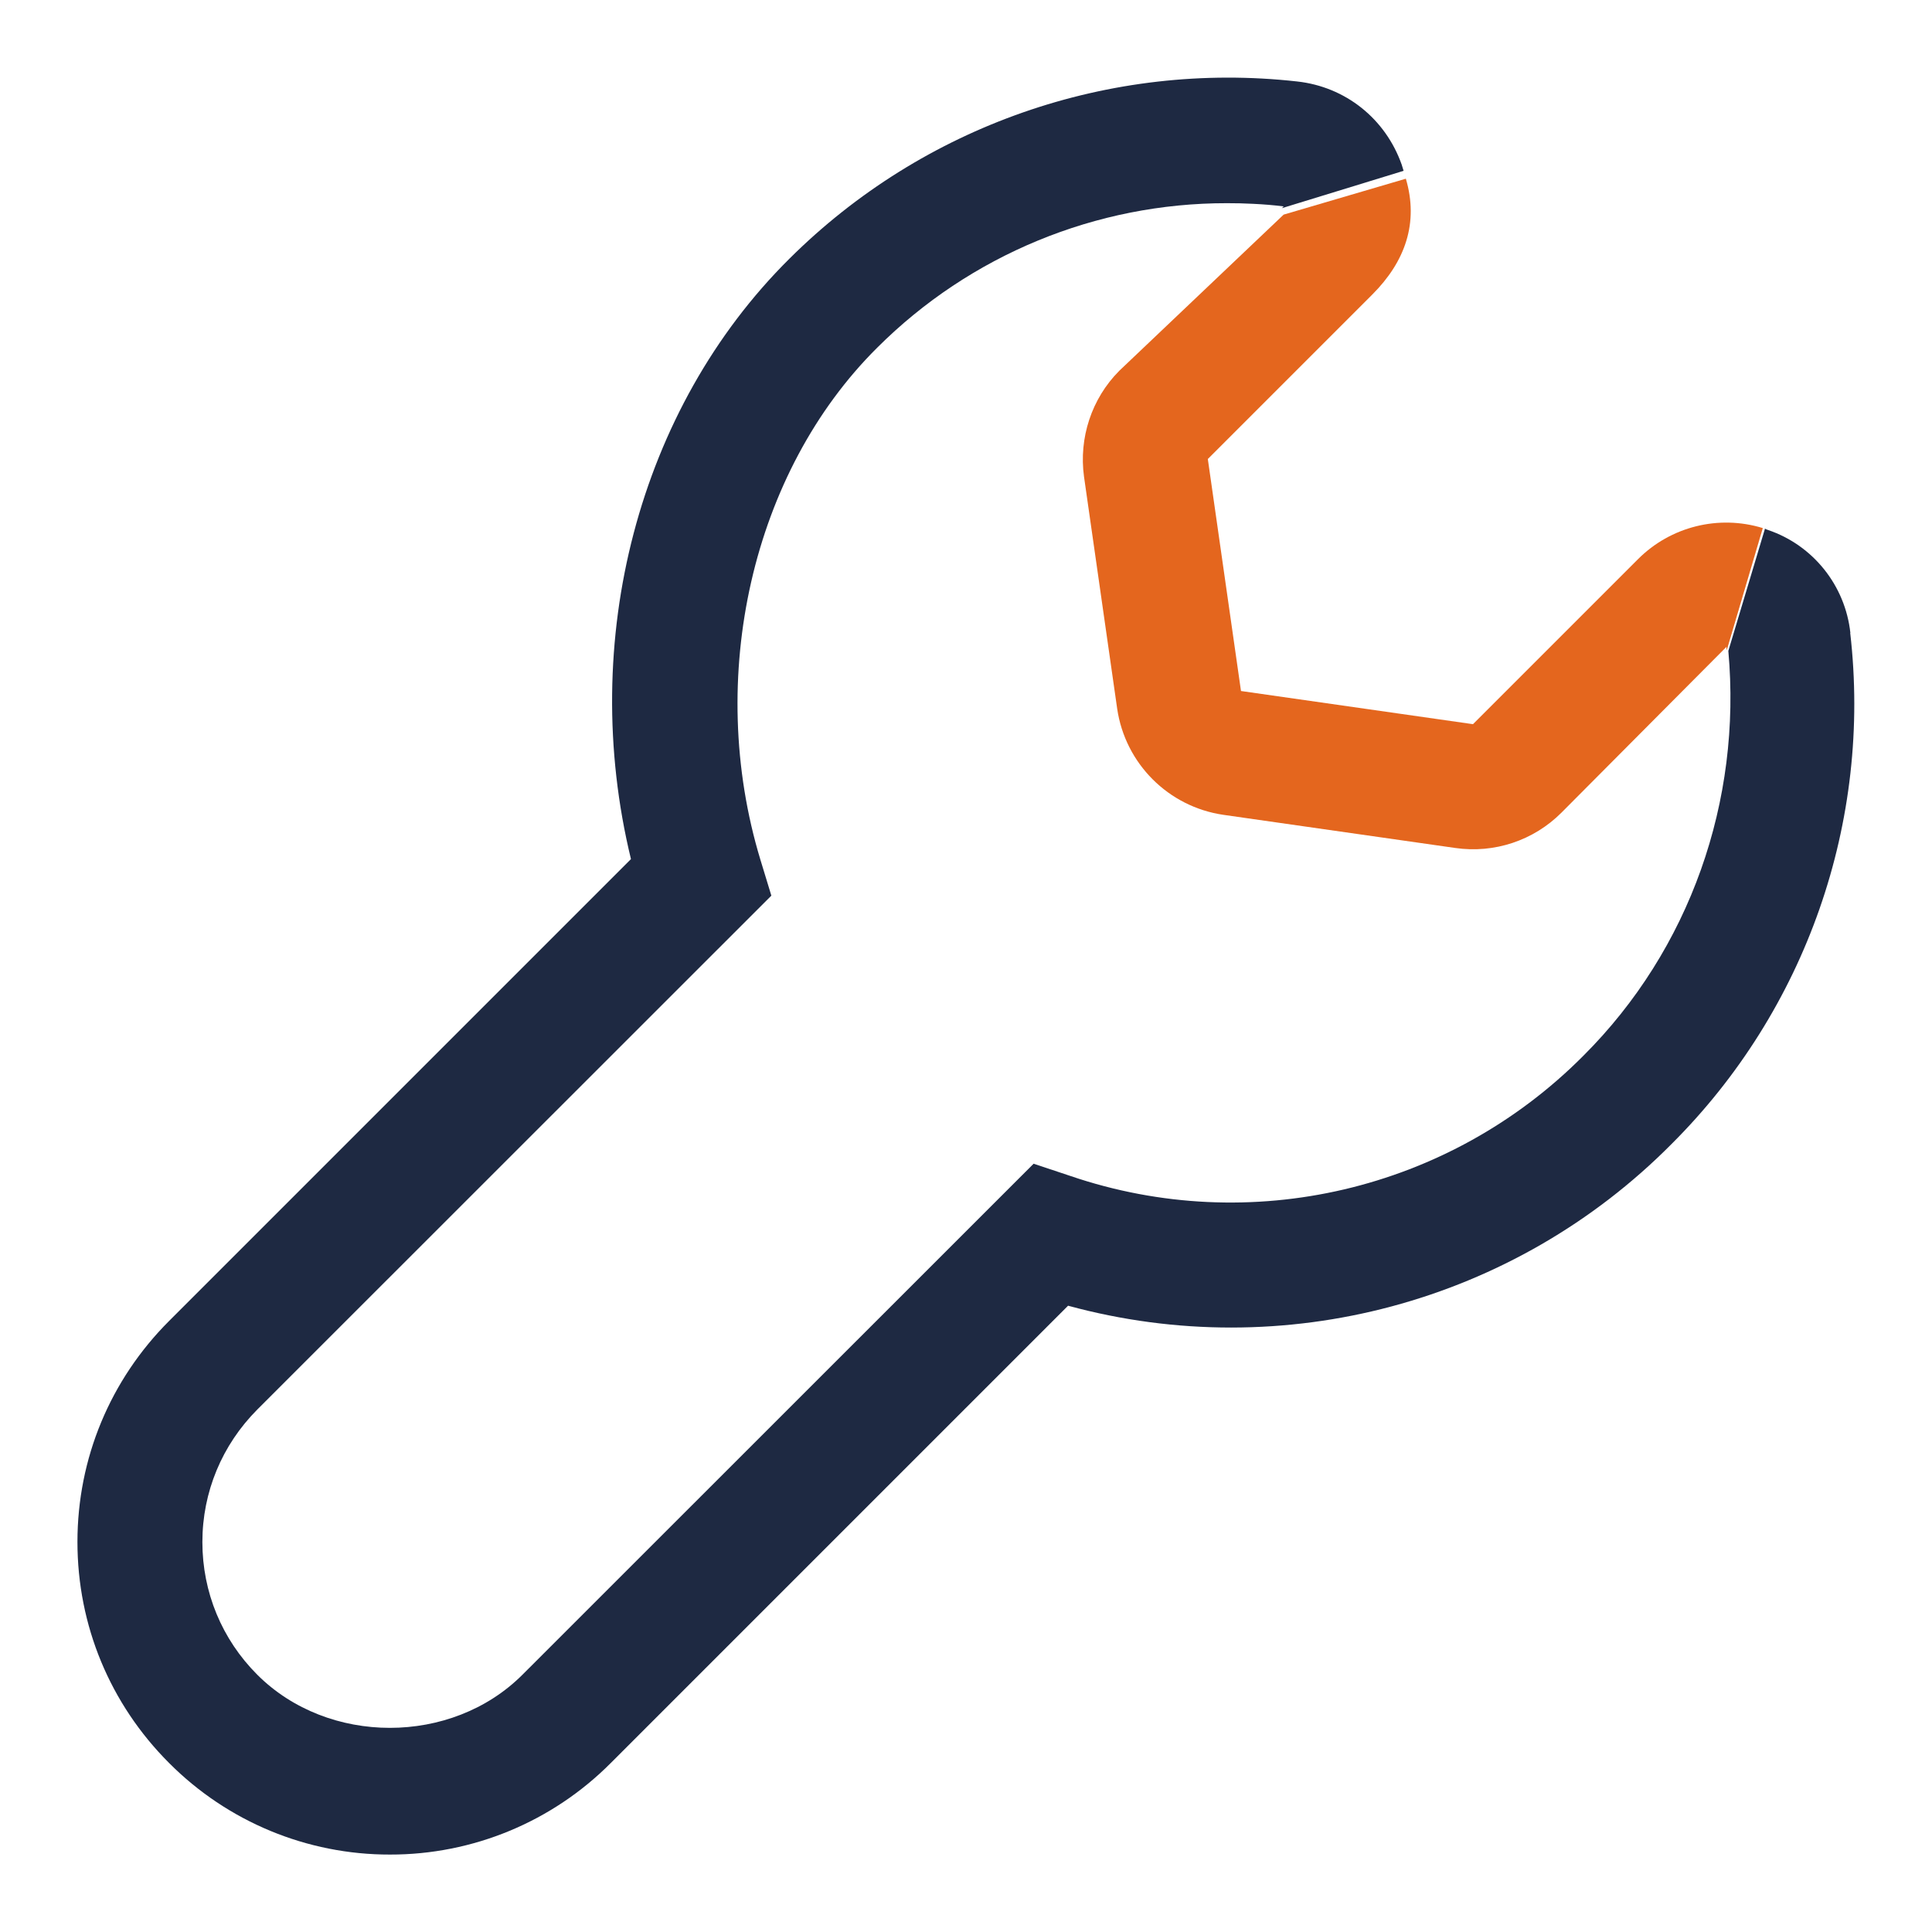
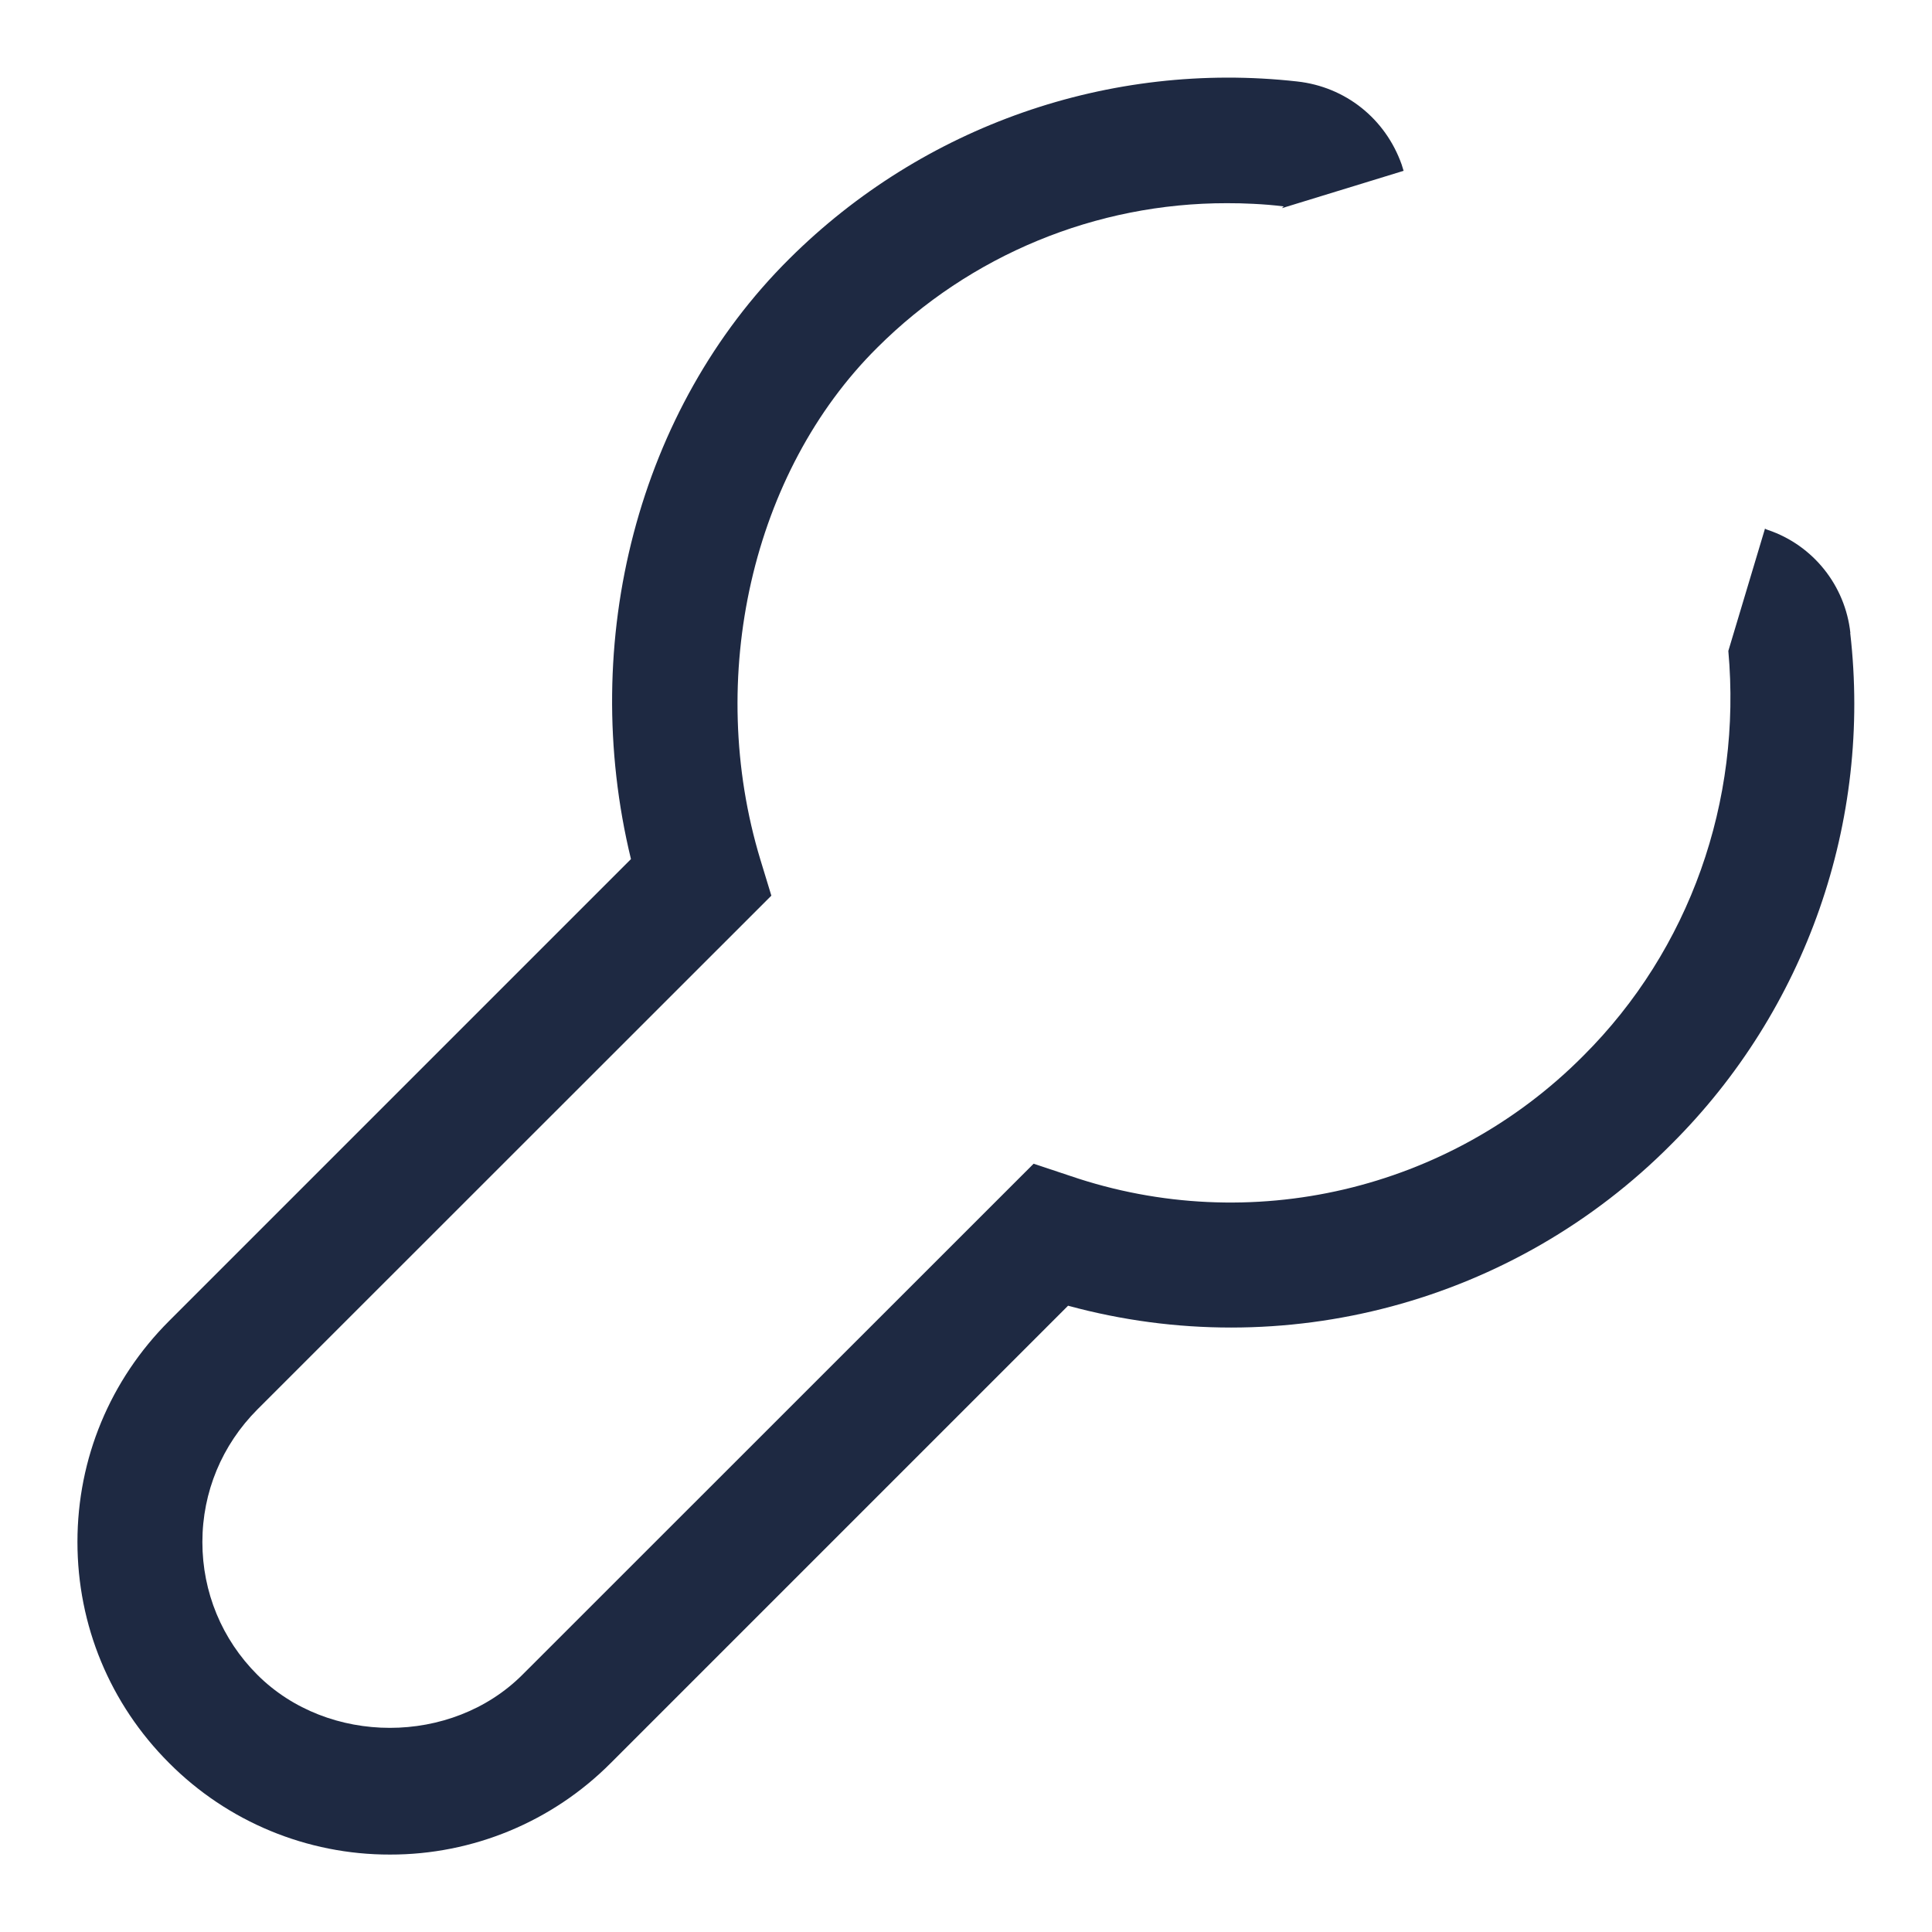
<svg xmlns="http://www.w3.org/2000/svg" id="Layer_1" viewBox="0 0 120 120">
  <defs>
    <style>
      .cls-1 {
        fill: #1e2942;
      }

      .cls-2 {
        fill: none;
      }

      .cls-3 {
        fill: #e4661e;
      }
    </style>
  </defs>
-   <path class="cls-2" d="M77.69,11.99c-.54-.03-1.09-.04-1.63-.04-8.14,0-15.95,3.22-21.72,8.97-7.78,7.72-10.69,20.5-7.26,31.81l.68,2.23-31.93,31.92c-2.2,2.2-3.41,5.12-3.41,8.23s1.21,6.04,3.41,8.24c4.4,4.4,12.07,4.4,16.47,0l31.75-31.74,2.28.76c11.17,3.81,23.54.92,31.86-7.46,6.69-6.66,9.95-16.02,8.87-25.4l-10.25,10.3c-1.73,1.73-4.17,2.54-6.59,2.19l-14.41-2.06c-3.41-.5-6.09-3.18-6.59-6.59l-2.06-14.41c-.34-2.42.47-4.85,2.19-6.58l10.12-10.12-2.72.84,2.72-.84.11-.11c-.63-.07-1.26-.12-1.89-.16Z" />
  <g>
-     <path class="cls-3" d="M101.72,34.75l-10.23,10.23-14.41-2.06-2.06-14.41,10.22-10.22c2.04-2.04,2.89-4.45,2.08-7.19l-7.59,2.23-10.21,9.7c-1.72,1.73-2.52,4.17-2.19,6.58l2.06,14.41c.5,3.41,3.18,6.09,6.59,6.59l14.41,2.06c2.42.35,4.86-.46,6.59-2.19l10.25-10.3c0,.07.01.14.02.21l2.24-7.59c-2.74-.84-5.73-.1-7.76,1.94Z" />
    <path class="cls-1" d="M114.93,39.31c-.32-2.94-2.31-5.44-5.11-6.39-.11-.04-.23-.07-.18-.13l-2.29,7.64c.84,9.32-2.38,18.54-9.01,25.15-8.32,8.37-20.69,11.27-31.86,7.46l-2.28-.76-31.75,31.74c-4.4,4.4-12.07,4.4-16.47,0-2.2-2.2-3.41-5.13-3.41-8.24s1.22-6.03,3.41-8.23l31.93-31.92-.68-2.23c-3.43-11.31-.52-24.09,7.26-31.81,5.76-5.75,13.58-8.98,21.72-8.97h0,0c.54,0,1.09.01,1.63.04.63.03,1.26.08,1.89.16l-.11.11,7.56-2.32c-.04-.13-.08-.26-.12-.39-1.01-2.85-3.49-4.83-6.49-5.16-11.64-1.3-23.24,2.75-31.54,11.01-9.38,9.31-13.13,23.73-9.84,37.29l-28.69,28.69c-3.66,3.66-5.69,8.54-5.69,13.72s2.02,10.06,5.69,13.73c3.63,3.65,8.57,5.7,13.72,5.69h0c5.15.01,10.09-2.04,13.72-5.69l28.4-28.4c13.39,3.65,27.71-.19,37.48-10.04,8.36-8.33,12.45-20.03,11.1-31.75Z" />
  </g>
</svg>